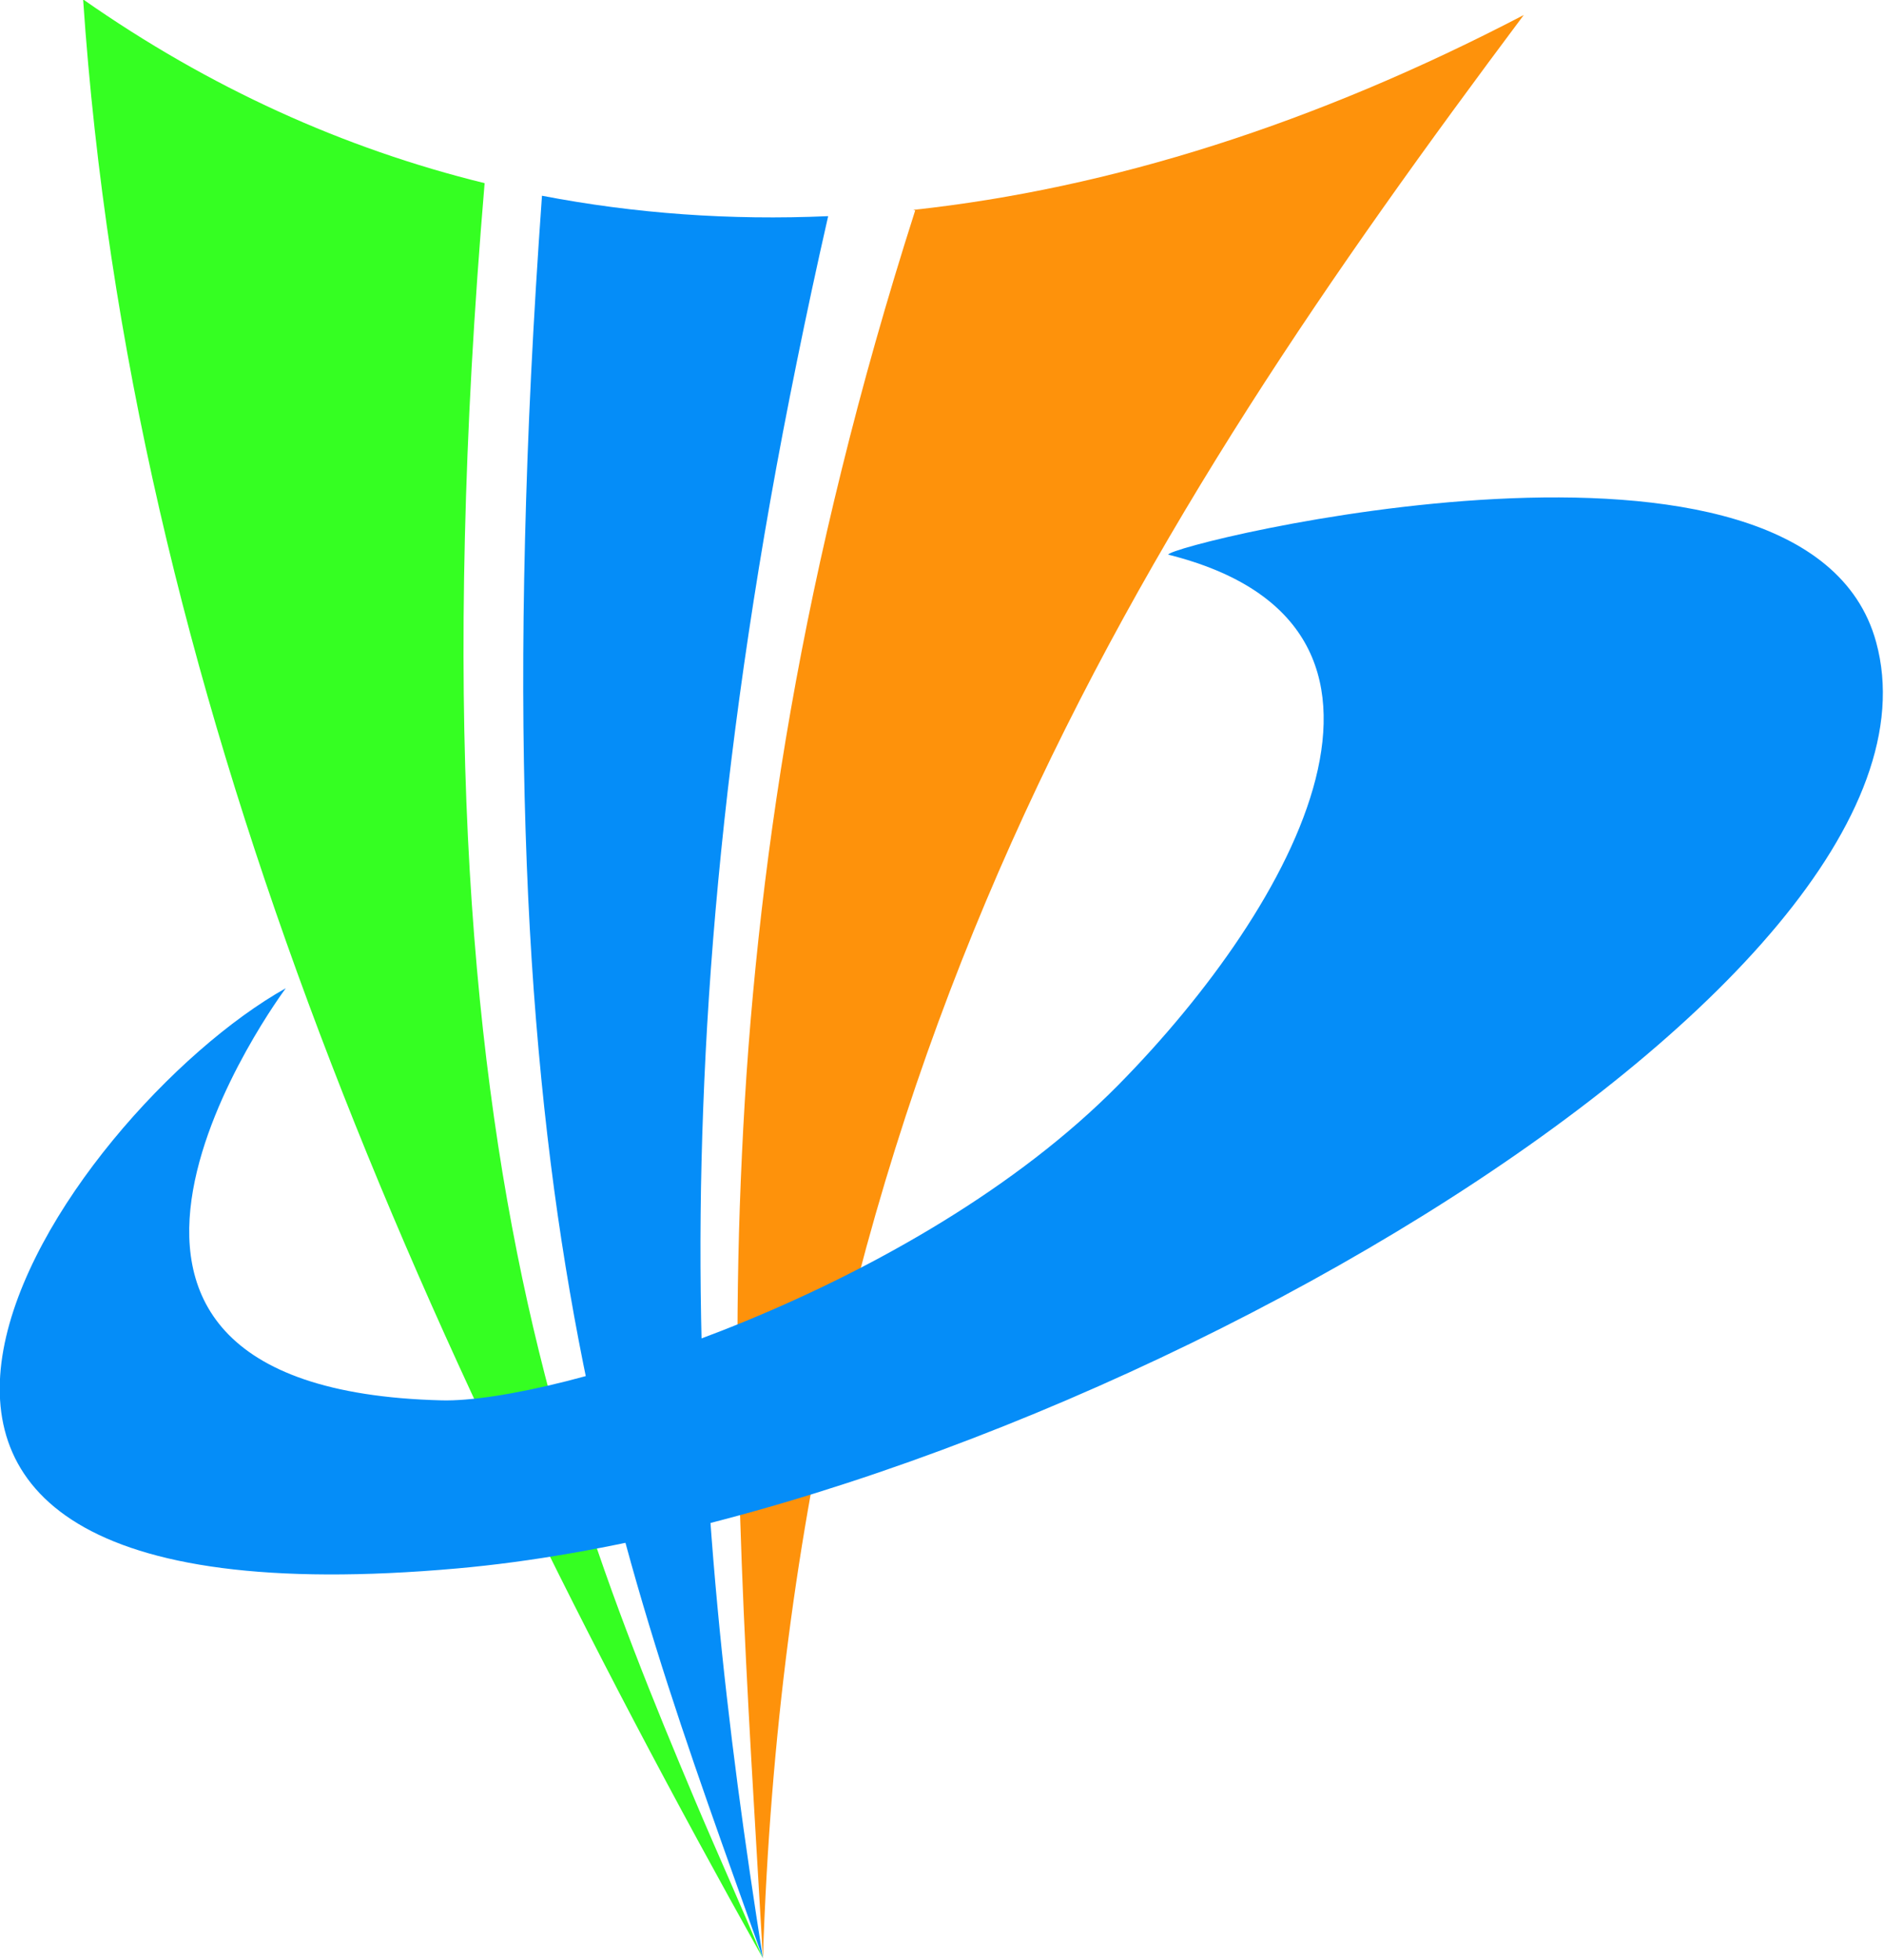
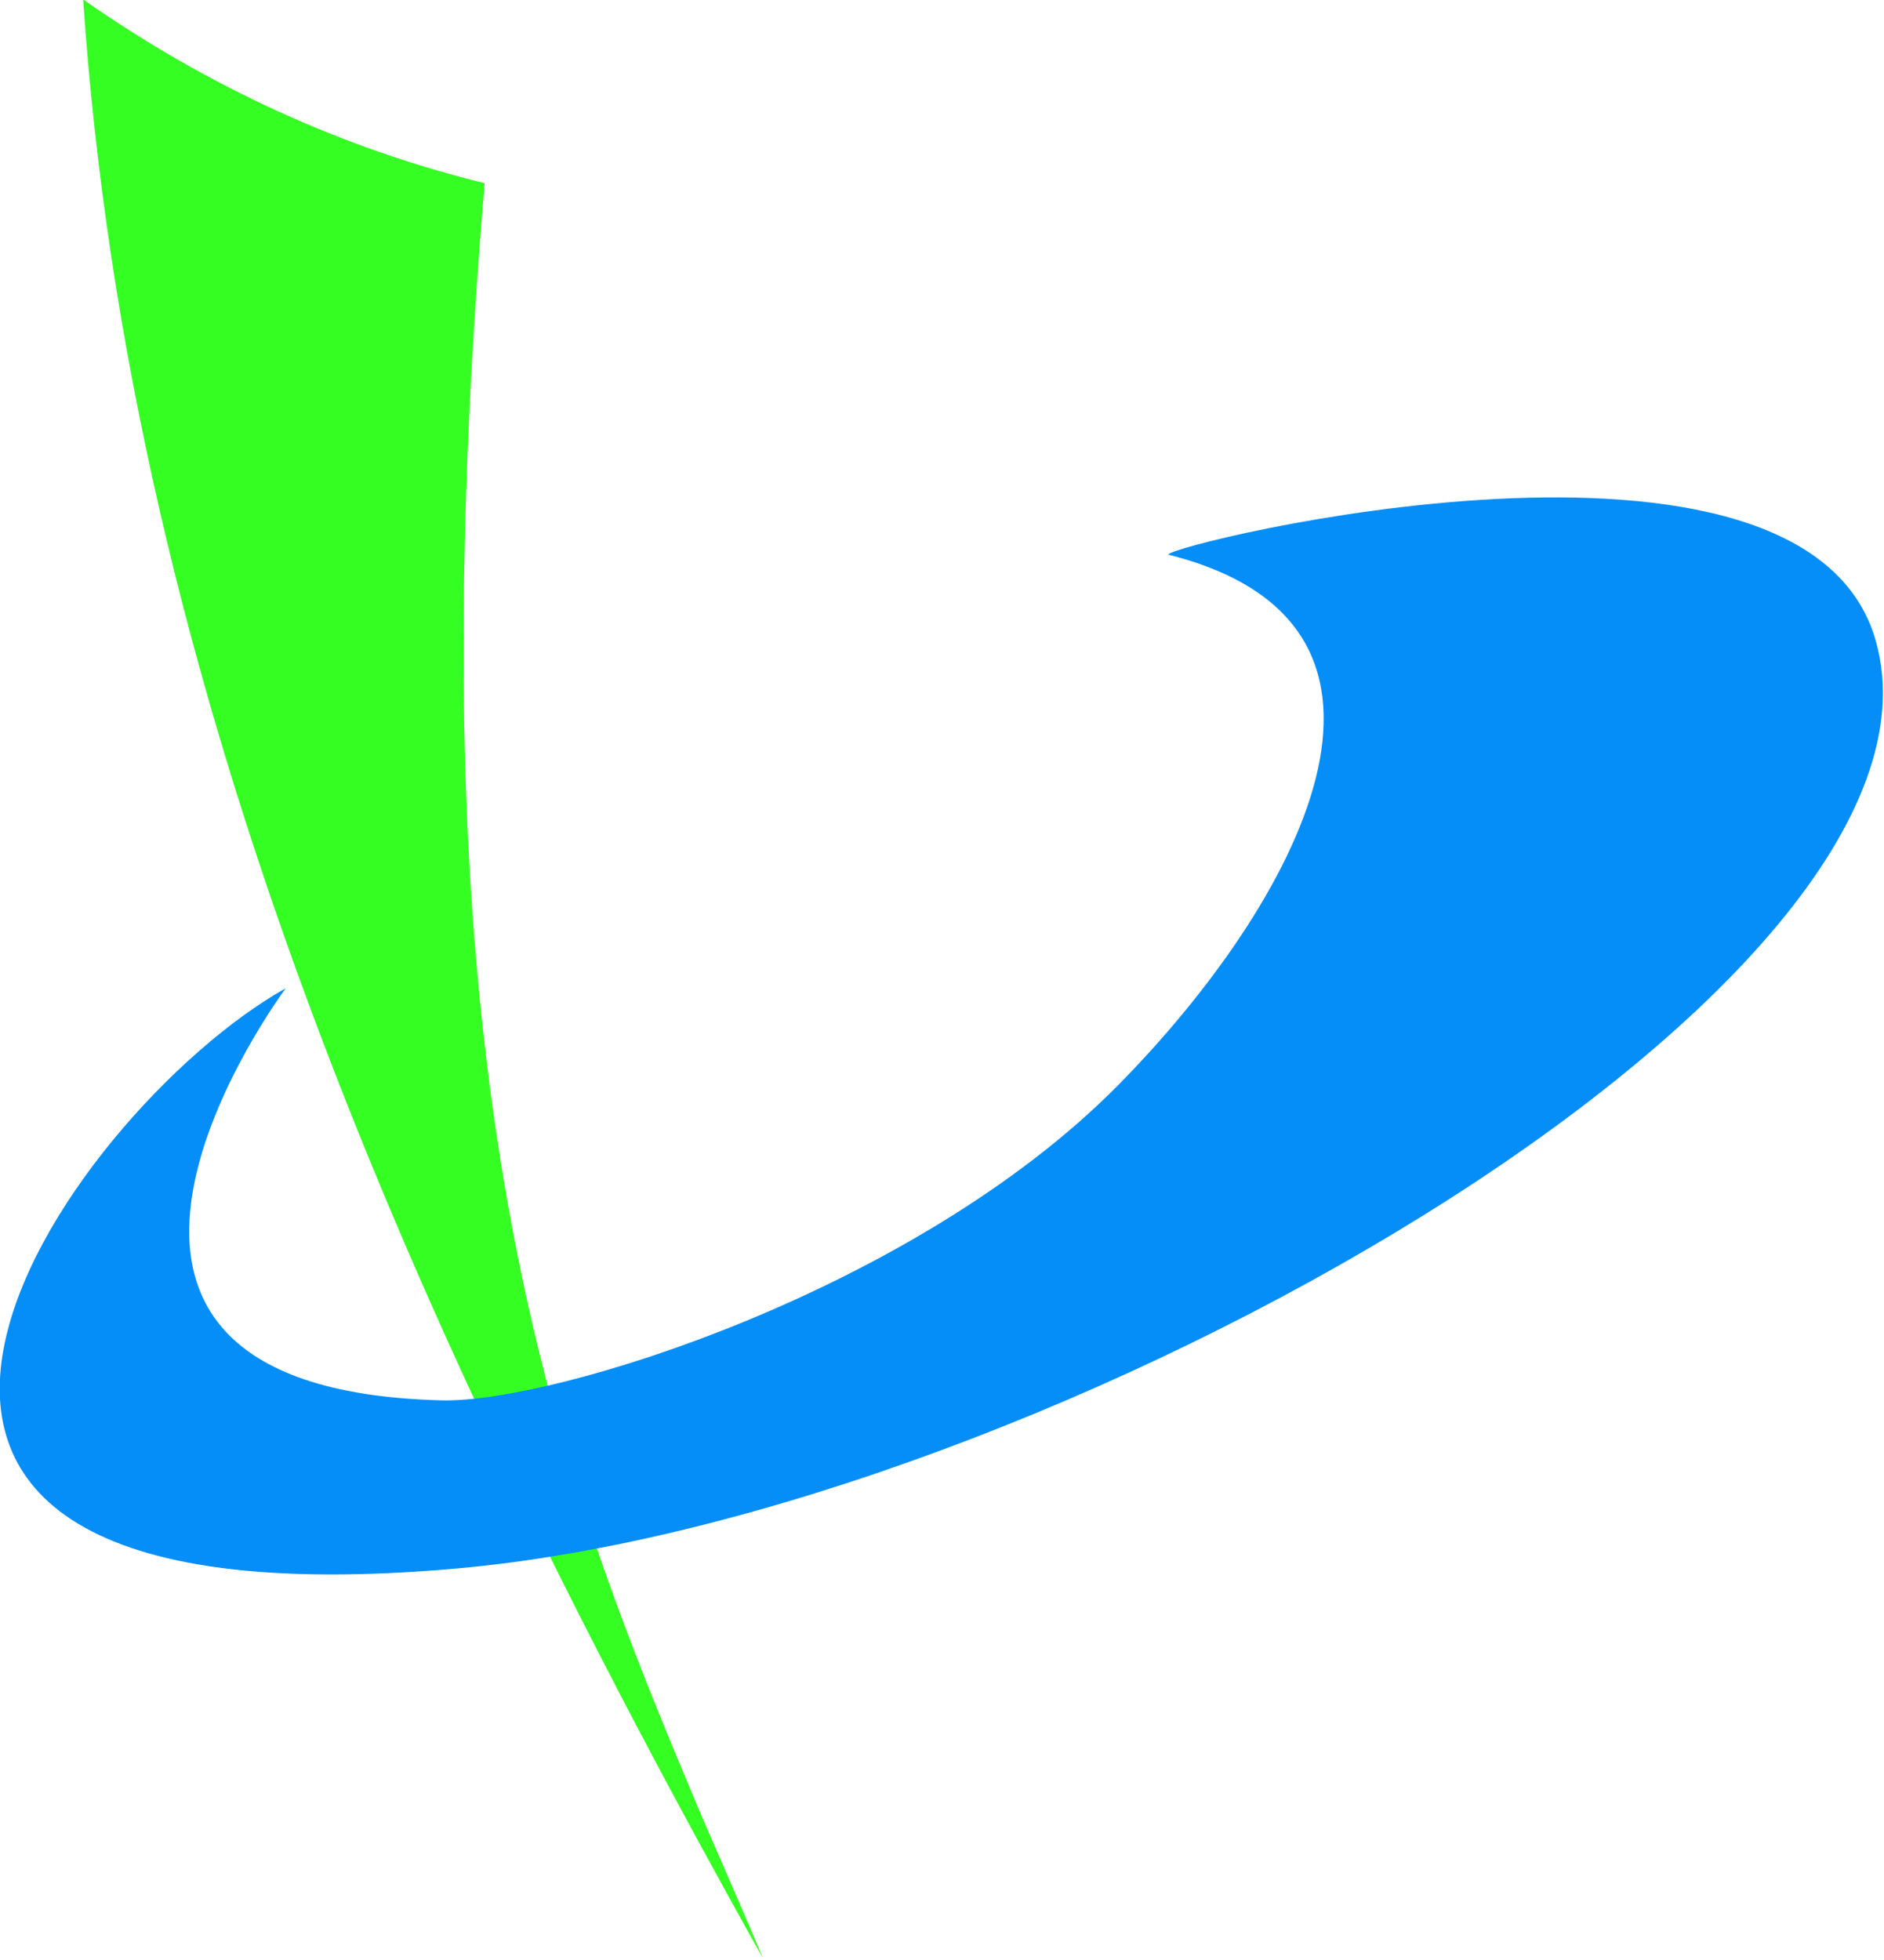
<svg xmlns="http://www.w3.org/2000/svg" xmlns:ns1="http://www.inkscape.org/namespaces/inkscape" xmlns:ns2="http://sodipodi.sourceforge.net/DTD/sodipodi-0.dtd" width="500" height="519.95" id="svg2" version="1.1" ns1:version="0.48.4 r" ns2:docname="新規ドキュメント 1">
  <defs id="defs4" />
  <ns2:namedview id="base" pagecolor="#ffffff" bordercolor="#666666" borderopacity="1.0" ns1:pageopacity="0.0" ns1:pageshadow="2" ns1:zoom="1.4232125" ns1:cx="250" ns1:cy="259.97521" ns1:document-units="px" ns1:current-layer="layer1" showgrid="false" fit-margin-top="0" fit-margin-left="0" fit-margin-right="0" fit-margin-bottom="0" ns1:object-paths="false" ns1:window-width="1280" ns1:window-height="961" ns1:window-x="-8" ns1:window-y="-8" ns1:window-maximized="1" />
  <g ns1:label="レイヤー 1" ns1:groupmode="layer" id="layer1" transform="translate(-161.469,-387.099)">
    <g id="g3808" transform="matrix(0.953,0,0,0.953,7.519,42.236)">
-       <path ns2:nodetypes="cssssssssssssssccccssssssssssssscc" id="path3781" d="m 374.001,907.049 c -2.5,-15.863 -4.88,-31.87 -7.031,-48.188 -1.076,-8.159 -2.083,-16.392 -3.031,-24.719 -0.949,-8.327 -1.831,-16.75 -2.625,-25.281 -0.794,-8.531 -1.512,-17.196 -2.125,-25.969 -0.613,-8.772 -1.126,-17.669 -1.531,-26.719 -0.405,-9.05 -0.705,-18.23 -0.875,-27.594 -0.17,-9.364 -0.217,-18.911 -0.125,-28.625 0.092,-9.714 0.338,-19.618 0.719,-29.719 0.38,-10.101 0.898,-20.382 1.594,-30.906 0.696,-10.524 1.555,-21.266 2.594,-32.25 1.038,-10.984 2.248,-22.208 3.656,-33.688 1.408,-11.48 3.008,-23.237 4.812,-35.25 1.804,-12.013 3.804,-24.293 6.031,-36.875 2.227,-12.582 4.697,-25.469 7.375,-38.656 2.678,-13.187 5.564,-26.671 8.719,-40.5 l -0.062,-0.062 c -27.183,1.197 -53.77,-0.71 -79.625,-5.688 l 0,0.031 c -1.233,17.262 -2.247,33.836 -3.031,49.75 -0.784,15.914 -1.325,31.18 -1.688,45.844 -0.362,14.663 -0.531,28.71 -0.5,42.219 0.032,13.509 0.259,26.486 0.656,38.938 0.397,12.452 0.953,24.384 1.688,35.875 0.735,11.491 1.643,22.529 2.688,33.156 1.045,10.627 2.236,20.859 3.562,30.719 1.326,9.86 2.795,19.341 4.375,28.531 1.58,9.19 3.288,18.071 5.094,26.688 1.806,8.616 3.715,16.986 5.719,25.125 2.004,8.139 4.076,16.053 6.25,23.812 2.174,7.759 4.434,15.368 6.75,22.844 4.631,14.952 9.531,29.414 14.562,43.812 5.031,14.399 10.199,28.724 15.406,43.344 z" style="fill:#058df8;fill-opacity:1;stroke:none" ns1:connector-curvature="0" />
      <path ns2:nodetypes="csssssssssssssccc" id="path3771" d="m 373.979,907.016 c -5.584,-13.592 -13.165,-30.372 -18.884,-43.935 -5.754,-13.646 -11.488,-27.464 -17.031,-41.875 -2.772,-7.206 -5.502,-14.547 -8.156,-22.094 -2.654,-7.547 -5.257,-15.294 -7.75,-23.281 -2.493,-7.987 -4.899,-16.223 -7.188,-24.75 -2.289,-8.527 -4.459,-17.333 -6.5,-26.5 -2.041,-9.167 -3.938,-18.688 -5.688,-28.594 -1.75,-9.906 -3.335,-20.224 -4.75,-30.969 -1.415,-10.745 -2.651,-21.91 -3.688,-33.594 -1.037,-11.684 -1.885,-23.872 -2.5,-36.594 -0.615,-12.722 -1.006,-25.984 -1.156,-39.844 -0.15,-13.86 -0.046,-28.309 0.312,-43.406 0.358,-15.097 0.965,-30.847 1.875,-47.281 0.91,-16.434 2.12,-33.567 3.625,-51.438 -39.278,-9.632 -76.739,-26.608 -111.812,-51.156 13.142,193.512 90.968,369.643 189.29,545.31 z" style="fill:#35ff22;fill-opacity:1;stroke:none" ns1:connector-curvature="0" />
-       <path ns2:nodetypes="ccsssssssssssssccc" id="path3764" d="m 415.876,420.299 0.531,0.156 c -3.98,12.433 -7.66,24.632 -11.062,36.625 -3.402,11.993 -6.511,23.79 -9.375,35.375 -2.864,11.585 -5.479,22.948 -7.844,34.156 -2.365,11.208 -4.501,22.262 -6.406,33.125 -1.906,10.863 -3.577,21.544 -5.062,32.094 -1.486,10.55 -2.77,20.95 -3.875,31.219 -1.105,10.269 -2.048,20.419 -2.812,30.438 -0.764,10.019 -1.35,19.919 -1.812,29.719 -0.463,9.8 -0.799,19.48 -1,29.094 -0.201,9.614 -0.272,19.167 -0.25,28.625 0.022,9.458 0.139,18.821 0.344,28.156 0.205,9.335 0.495,18.632 0.844,27.875 0.697,18.486 1.653,36.817 2.688,55.125 1.034,18.308 2.163,36.585 3.219,54.969 8.072,-248.71 105.883,-399.318 211.875,-541 -58.098,30.312 -115.124,48.312 -170,54.25 z" style="fill:#fe920b;fill-opacity:1;stroke:none" ns1:connector-curvature="0" />
-       <path ns2:nodetypes="csscssc" ns1:connector-curvature="0" id="path3766" d="m 241.128,636.987 c 0,0 -83.355,111.563 43.429,114.73 31.393,0.784 131.936,-30.537 188.43,-87.81 49.253,-49.934 92.571,-127.956 13.894,-147.626 0,-2.889 177.678,-46.544 197.123,24.315 26.381,96.135 -230.407,243.244 -395.115,257.91 -212.344,18.908 -108.793,-127.379 -47.761,-161.52 z" style="fill:#058df8;fill-opacity:1;stroke:none" />
+       <path ns2:nodetypes="csscssc" ns1:connector-curvature="0" id="path3766" d="m 241.128,636.987 c 0,0 -83.355,111.563 43.429,114.73 31.393,0.784 131.936,-30.537 188.43,-87.81 49.253,-49.934 92.571,-127.956 13.894,-147.626 0,-2.889 177.678,-46.544 197.123,24.315 26.381,96.135 -230.407,243.244 -395.115,257.91 -212.344,18.908 -108.793,-127.379 -47.761,-161.52 " style="fill:#058df8;fill-opacity:1;stroke:none" />
    </g>
  </g>
</svg>